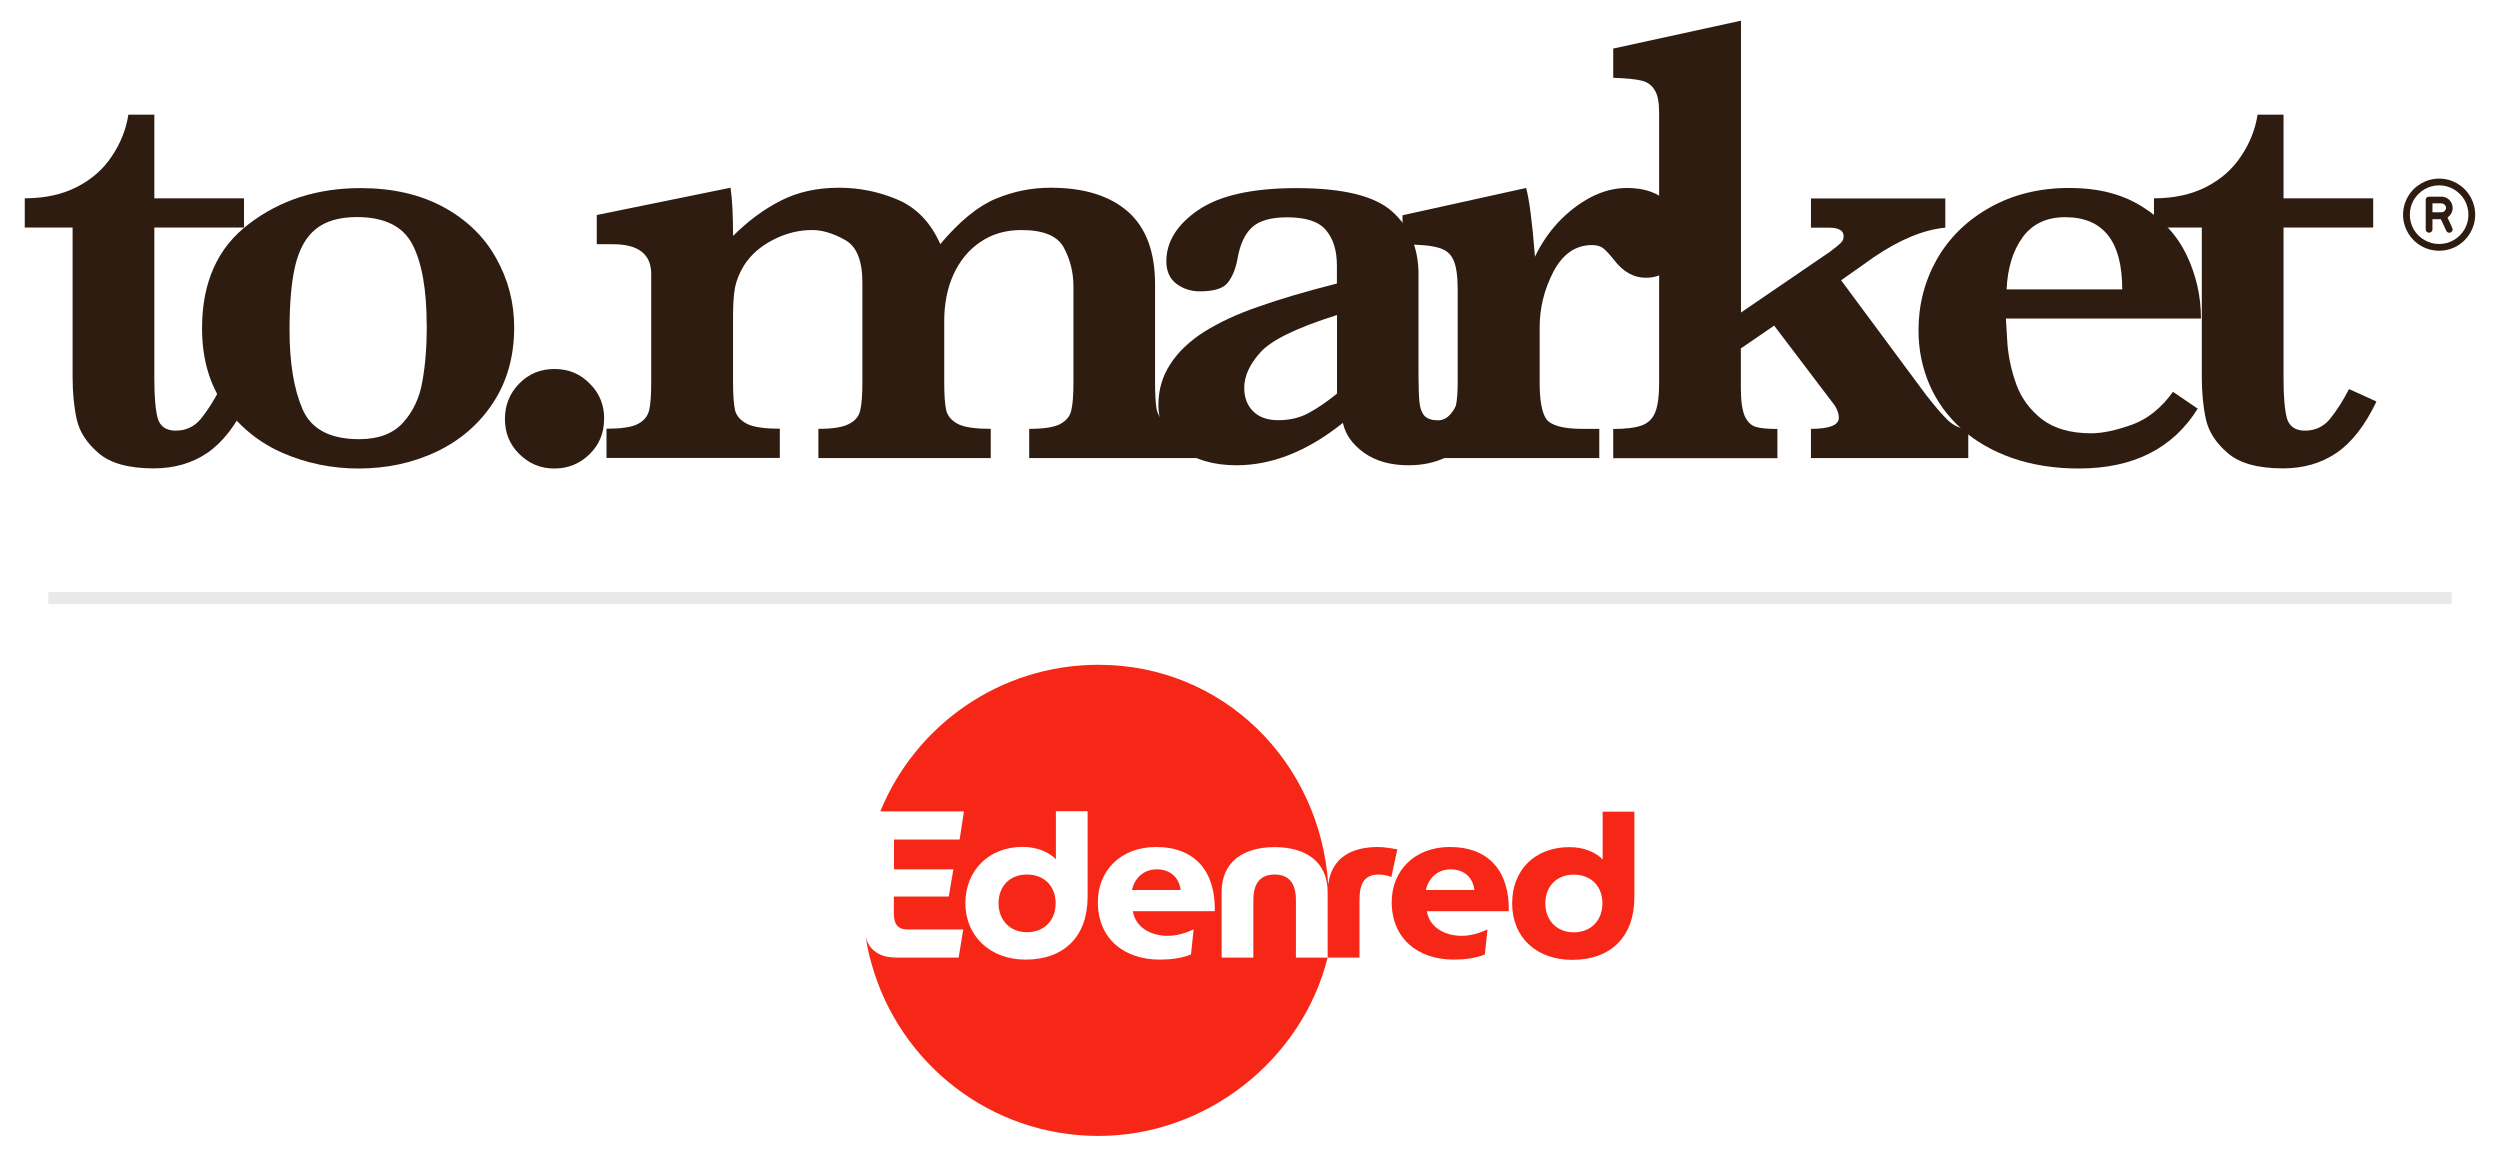
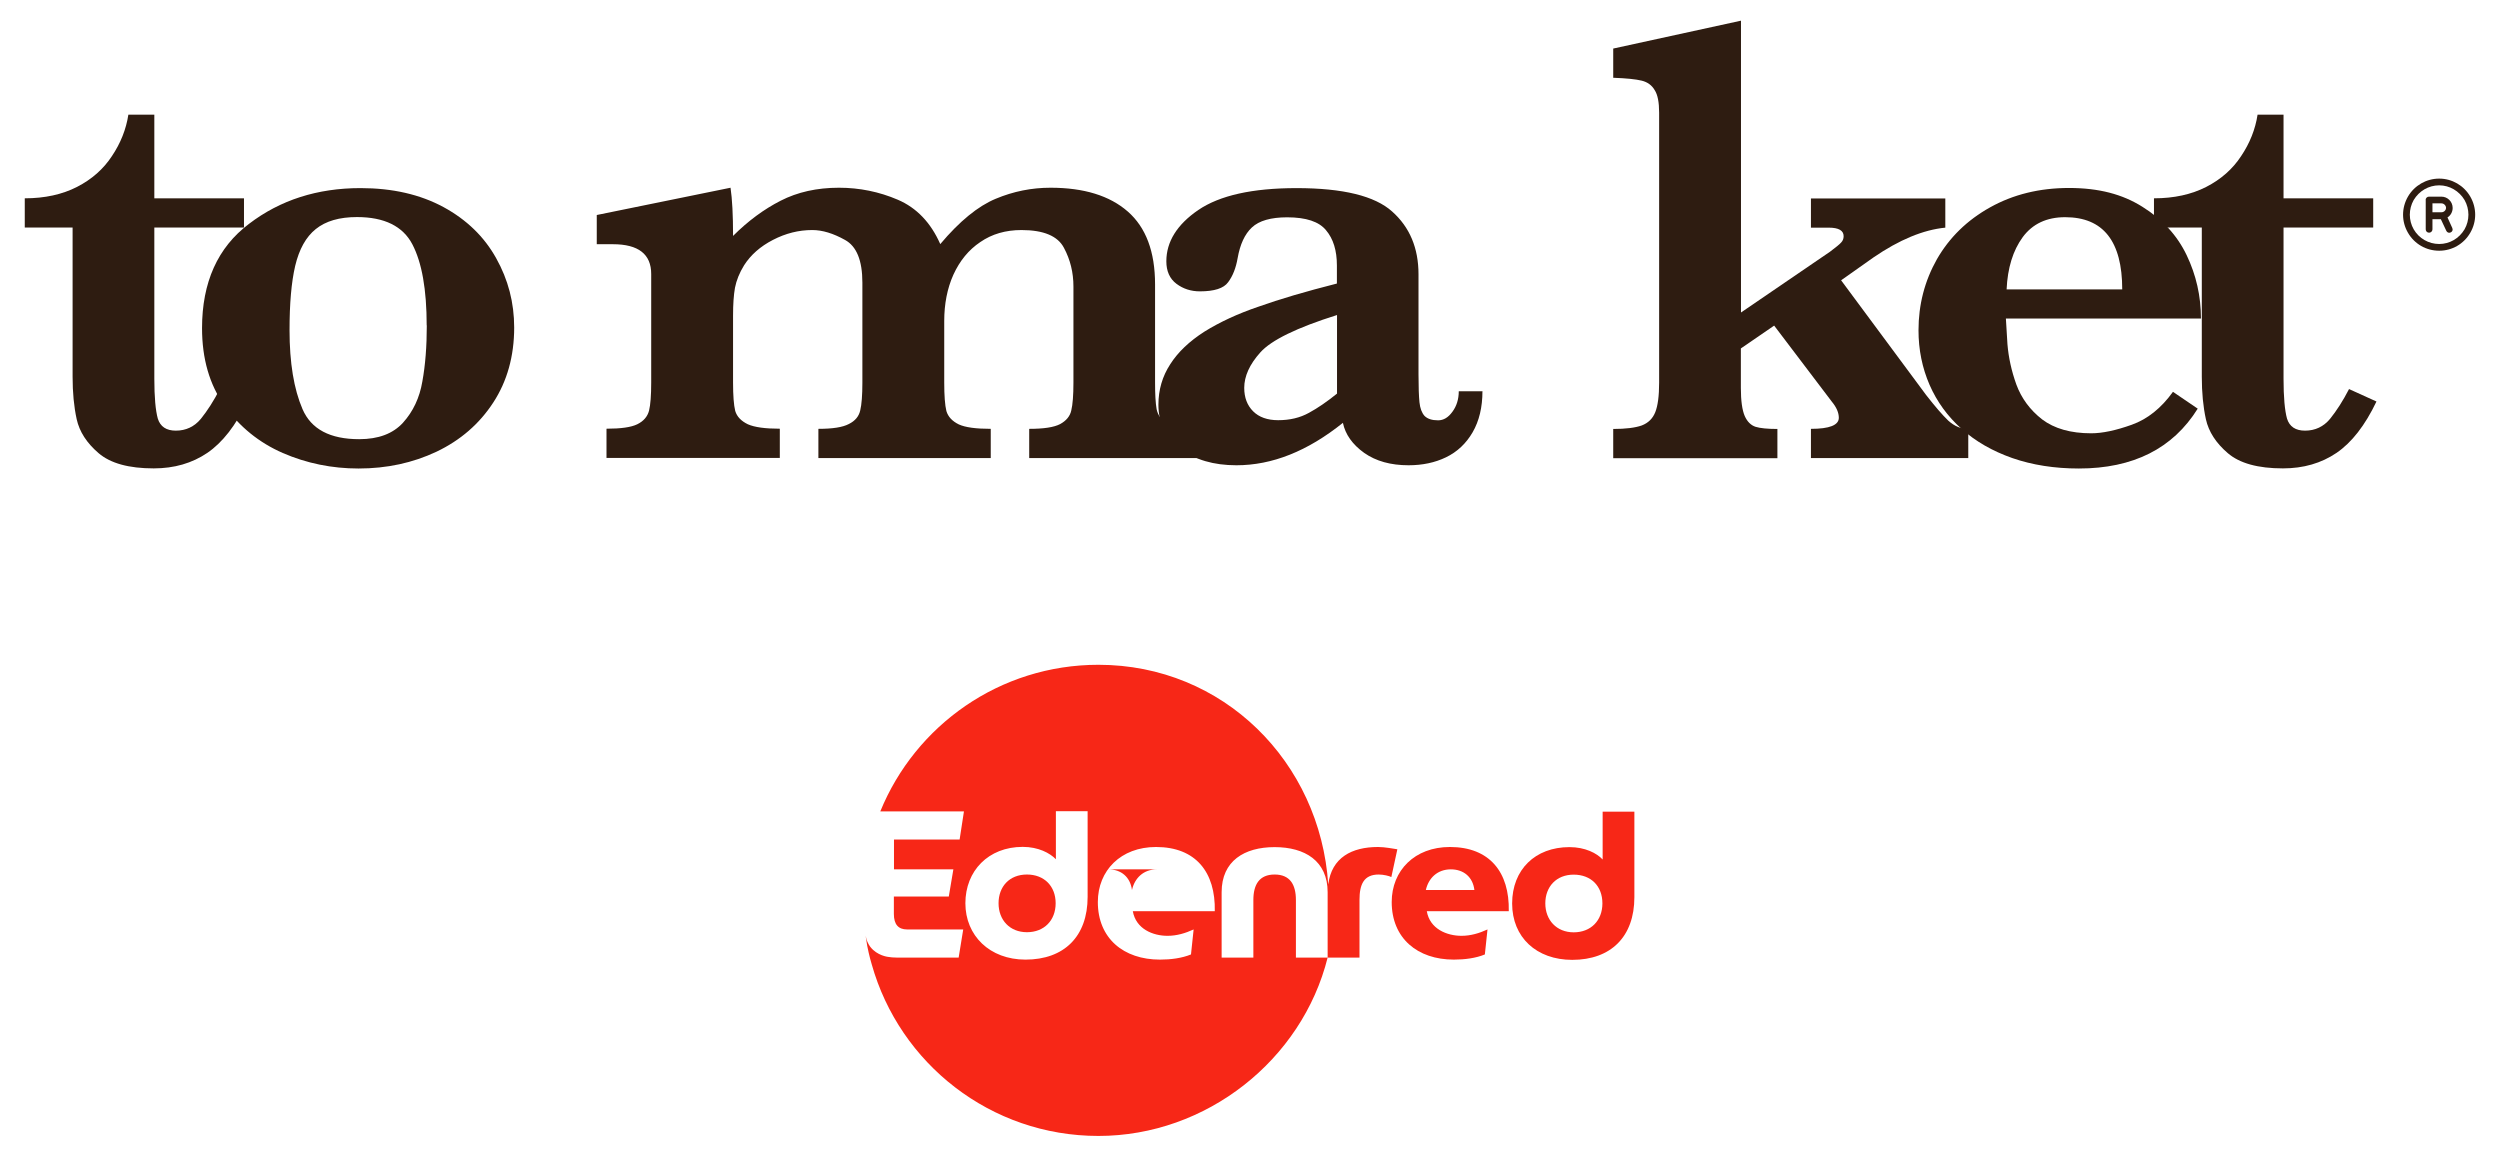
<svg xmlns="http://www.w3.org/2000/svg" id="Livello_1" viewBox="0 0 208 96.23">
  <defs>
    <style>
      .cls-1 {
        fill: #f72717;
      }

      .cls-2 {
        fill: #2e1c11;
      }

      .cls-3 {
        fill: #c9c9c9;
        isolation: isolate;
        opacity: .4;
      }
    </style>
  </defs>
-   <rect class="cls-3" x="4.02" y="49.26" width="199.96" height="1" />
  <g>
    <path class="cls-2" d="M20.57,33.41c-.95,1.99-2.06,3.41-3.32,4.27-1.27.86-2.75,1.29-4.46,1.29-2.07,0-3.6-.42-4.59-1.27-.98-.84-1.59-1.78-1.82-2.82-.23-1.05-.34-2.23-.34-3.53v-12.42h-3.98v-2.43c1.67,0,3.12-.32,4.35-.95,1.23-.63,2.2-1.49,2.9-2.56.72-1.07,1.18-2.22,1.37-3.45h2.16v6.96h7.46v2.43h-7.46v12.58c0,1.53.1,2.64.29,3.32.21.67.71,1,1.5,1,.84,0,1.54-.33,2.08-.98.54-.67,1.07-1.49,1.58-2.48l2.27,1.03Z" />
    <path class="cls-2" d="M42.78,27.24c0,2.39-.58,4.47-1.74,6.25s-2.73,3.14-4.72,4.09c-1.97.93-4.13,1.4-6.49,1.4-2.21,0-4.32-.43-6.3-1.29-1.97-.86-3.59-2.17-4.85-3.93-1.25-1.76-1.87-3.91-1.87-6.46,0-3.81,1.3-6.71,3.9-8.67,2.6-1.99,5.7-2.98,9.28-2.98,2.67,0,4.97.53,6.91,1.58,1.93,1.05,3.39,2.47,4.38,4.25,1,1.78,1.5,3.7,1.5,5.77ZM35.5,27.08c0-2.99-.4-5.24-1.19-6.75-.79-1.51-2.33-2.27-4.61-2.27-1.46,0-2.6.33-3.43,1-.81.65-1.38,1.67-1.71,3.06-.32,1.37-.47,3.16-.47,5.35,0,2.71.36,4.9,1.08,6.57.72,1.67,2.29,2.5,4.72,2.5,1.6,0,2.81-.46,3.64-1.37.84-.93,1.38-2.07,1.61-3.43.25-1.37.37-2.93.37-4.67Z" />
-     <path class="cls-2" d="M50.26,34.86c0,1.16-.4,2.14-1.21,2.93-.81.79-1.78,1.19-2.93,1.19s-2.09-.4-2.9-1.19c-.81-.79-1.21-1.77-1.21-2.93s.4-2.14,1.19-2.95c.79-.81,1.77-1.21,2.93-1.21s2.14.4,2.93,1.21c.81.79,1.21,1.78,1.21,2.95Z" />
    <path class="cls-2" d="M100.26,38.11h-14.63v-2.43c1.21,0,2.07-.13,2.58-.4.51-.28.82-.66.92-1.13.12-.49.18-1.27.18-2.32v-7.99c0-1.16-.26-2.23-.79-3.22-.51-.98-1.69-1.48-3.53-1.48-1.32,0-2.46.33-3.43,1-.97.65-1.71,1.56-2.24,2.72-.51,1.14-.76,2.43-.76,3.85v5.12c0,1.09.06,1.88.18,2.37.14.47.48.84,1.03,1.11.54.25,1.43.37,2.66.37v2.43h-14.34v-2.43c1.18,0,2.02-.13,2.53-.4.53-.26.84-.64.95-1.13.12-.49.18-1.27.18-2.32v-8.31c0-1.85-.48-3.03-1.45-3.56-.97-.54-1.87-.82-2.72-.82-1.12,0-2.21.27-3.27.82-1.05.54-1.85,1.25-2.4,2.11-.39.63-.64,1.26-.76,1.87-.11.62-.16,1.39-.16,2.32v5.56c0,1.09.06,1.88.18,2.37.14.47.49.84,1.05,1.11.56.25,1.45.37,2.66.37v2.43h-14.42v-2.43c1.2,0,2.05-.12,2.56-.37.53-.26.85-.64.98-1.13.12-.49.18-1.27.18-2.35v-9.02c0-1.65-1.06-2.48-3.19-2.48h-1.34v-2.43l11.13-2.27c.14.93.21,2.27.21,4.01,1.25-1.25,2.57-2.22,3.96-2.93,1.41-.72,3.02-1.08,4.85-1.08,1.7,0,3.34.33,4.9,1,1.56.67,2.74,1.9,3.53,3.69,1.6-1.9,3.14-3.16,4.61-3.77,1.48-.62,3-.92,4.56-.92,2.78,0,4.92.66,6.43,1.98,1.51,1.32,2.27,3.34,2.27,6.06v8.15c0,.98.04,1.73.13,2.24.1.49.39.89.84,1.19.47.28,1.22.42,2.24.42h.92v2.43Z" />
    <path class="cls-2" d="M123.34,32.54c0,1.34-.27,2.48-.82,3.43-.54.93-1.28,1.63-2.22,2.08-.91.44-1.95.66-3.11.66-1.48,0-2.71-.34-3.69-1.03-.98-.7-1.57-1.54-1.77-2.5-2.94,2.36-5.89,3.53-8.86,3.53-1.9,0-3.45-.46-4.67-1.37-1.21-.93-1.82-2.15-1.82-3.66,0-1.25.33-2.37.98-3.37.65-1.02,1.6-1.92,2.85-2.72,1.27-.79,2.77-1.49,4.51-2.08,1.74-.62,3.91-1.26,6.51-1.92v-1.5c0-1.25-.3-2.22-.9-2.93-.58-.72-1.66-1.08-3.24-1.08-1.35,0-2.33.28-2.93.84s-.99,1.42-1.19,2.56c-.14.81-.4,1.48-.79,2-.37.51-1.15.76-2.35.76-.74,0-1.39-.21-1.95-.63-.56-.42-.84-1.05-.84-1.87,0-1.63.89-3.06,2.66-4.27,1.78-1.21,4.5-1.82,8.17-1.82,3.87,0,6.52.65,7.96,1.95,1.46,1.3,2.19,3.04,2.19,5.22v8.33c0,1.05.03,1.83.08,2.32.05.49.19.87.42,1.13.25.25.62.37,1.13.37.46,0,.85-.24,1.19-.71.35-.47.53-1.05.53-1.71h1.95ZM111.24,32.75v-6.54c-3.34,1.05-5.47,2.09-6.38,3.11-.9,1-1.34,1.99-1.34,2.95,0,.81.25,1.46.74,1.95.49.49,1.19.74,2.08.74.97,0,1.82-.2,2.56-.61.74-.4,1.52-.94,2.35-1.61Z" />
-     <path class="cls-2" d="M140.07,19.81c0,1.02-.32,1.83-.95,2.43-.62.58-1.35.87-2.19.87-1,0-1.88-.49-2.64-1.48-.35-.44-.64-.76-.87-.95-.23-.19-.55-.29-.97-.29-1.37,0-2.44.75-3.22,2.24-.76,1.48-1.13,3.01-1.13,4.61v4.59c0,1.48.18,2.49.55,3.03.39.54,1.39.82,3.01.82h1.4v2.43h-16.37v-2.43h1.37c1.48,0,2.38-.28,2.72-.84.33-.56.5-1.56.5-3.01v-7.7c0-1.18-.12-2.02-.37-2.53-.23-.51-.65-.84-1.27-1-.61-.18-1.6-.26-2.95-.26v-2.43l10.28-2.27c.26.9.51,2.8.74,5.72.49-1.04,1.13-1.99,1.92-2.85.81-.86,1.71-1.56,2.69-2.08,1-.53,2.02-.79,3.06-.79,1.44,0,2.58.4,3.43,1.21.84.81,1.27,1.79,1.27,2.95Z" />
    <path class="cls-2" d="M163.75,38.11h-13.08v-2.43c1.55,0,2.32-.31,2.32-.92,0-.42-.19-.87-.58-1.34l-4.8-6.33-2.77,1.9v3.3c0,1.05.11,1.83.32,2.32.21.47.51.77.9.9.39.12.99.18,1.82.18v2.43h-13.66v-2.43c1.04,0,1.83-.1,2.37-.29.55-.21.92-.58,1.13-1.11.21-.53.32-1.34.32-2.45V9.37c0-.86-.12-1.49-.37-1.87-.23-.4-.59-.67-1.08-.79-.49-.12-1.28-.2-2.37-.24v-2.43l10.63-2.32v24.28l7.41-5.06c.49-.37.8-.62.92-.76.14-.14.21-.32.21-.53,0-.47-.41-.71-1.24-.71h-1.48v-2.43h11.18v2.43c-1.83.18-3.82,1-5.98,2.48l-2.69,1.9,7.07,9.54c.74.95,1.35,1.66,1.85,2.14.51.46,1.06.69,1.66.69v2.43Z" />
    <path class="cls-2" d="M183.11,26.5h-16.22c.02.33.06,1.05.13,2.14.09,1.09.33,2.21.74,3.35.42,1.14,1.13,2.11,2.14,2.9,1.02.77,2.38,1.16,4.09,1.16.93,0,2.06-.24,3.37-.71,1.32-.47,2.46-1.39,3.43-2.74l2.06,1.4c-2.07,3.32-5.37,4.98-9.89,4.98-2.02,0-3.87-.29-5.54-.87-1.65-.58-3.06-1.39-4.22-2.43-1.16-1.04-2.05-2.26-2.66-3.66-.61-1.41-.92-2.92-.92-4.54,0-2.13.51-4.1,1.53-5.91,1.04-1.81,2.51-3.25,4.43-4.32,1.92-1.07,4.1-1.61,6.57-1.61s4.44.52,6.09,1.56c1.67,1.04,2.9,2.38,3.69,4.03.79,1.65,1.19,3.41,1.19,5.27ZM176.57,24.08c0-4.01-1.58-6.01-4.75-6.01-1.53,0-2.71.55-3.53,1.66-.81,1.11-1.26,2.56-1.34,4.35h9.62Z" />
    <path class="cls-2" d="M197.72,33.41c-.95,1.99-2.06,3.41-3.32,4.27-1.27.86-2.75,1.29-4.46,1.29-2.07,0-3.6-.42-4.59-1.27-.98-.84-1.59-1.78-1.82-2.82-.23-1.05-.34-2.23-.34-3.53v-12.42h-3.98v-2.43c1.67,0,3.12-.32,4.35-.95,1.23-.63,2.2-1.49,2.9-2.56.72-1.07,1.18-2.22,1.37-3.45h2.16v6.96h7.46v2.43h-7.46v12.58c0,1.53.1,2.64.29,3.32.21.67.71,1,1.5,1,.84,0,1.54-.33,2.08-.98.54-.67,1.07-1.49,1.58-2.48l2.27,1.03Z" />
    <path class="cls-2" d="M202.94,15.42c.87,0,1.66.47,2.11,1.22.43.76.43,1.69,0,2.44-.45.76-1.24,1.22-2.11,1.22s-1.68-.46-2.12-1.22c-.43-.75-.43-1.68,0-2.44.45-.75,1.24-1.22,2.12-1.22ZM202.94,20.86c1.07,0,2.05-.56,2.59-1.5.54-.93.54-2.06,0-3-.54-.93-1.52-1.5-2.59-1.5s-2.06.57-2.6,1.5c-.54.94-.54,2.07,0,3,.54.94,1.52,1.5,2.6,1.5ZM201.82,16.64v2.44c0,.16.12.28.28.28.15,0,.28-.12.28-.28v-.84h.7l.45.96c.06.14.22.21.36.14.15-.06.21-.22.14-.37l-.4-.88c.26-.16.43-.46.43-.79,0-.52-.42-.94-.94-.94h-1.03c-.16,0-.28.13-.28.28ZM202.38,17.67v-.75h.75c.2,0,.38.18.38.37,0,.21-.18.37-.38.37h-.75Z" />
  </g>
  <g>
-     <path class="cls-1" d="M96.26,72.33c-1.14,0-1.86.74-2.08,1.72h4.05c-.14-1.08-.9-1.72-1.96-1.72Z" />
+     <path class="cls-1" d="M96.26,72.33c-1.14,0-1.86.74-2.08,1.72c-.14-1.08-.9-1.72-1.96-1.72Z" />
    <path class="cls-1" d="M85.44,72.76c-1.45,0-2.36,1-2.36,2.39s.93,2.41,2.36,2.41,2.39-.98,2.39-2.41-.96-2.39-2.39-2.39Z" />
    <path class="cls-1" d="M114.65,70.47c-2.17,0-3.86.87-4.14,3.12-.02,0,.01,0,0,0-.68-10.21-8.74-18.28-19.12-18.28-8.21,0-15.23,5.04-18.15,12.2h6.96l-.36,2.34h-5.46v2.48h4.94l-.38,2.26h-4.57v1.45c0,.88.38,1.29,1.1,1.29h4.67l-.38,2.34h-5.17c-.25,0-.49-.02-.72-.06h0s-.89-.1-1.45-.82c-.01-.02-.24-.28-.35-.73-.03-.12-.03-.12-.05-.21.04.29.1.68.13.83.16.82.36,1.51.38,1.56,2.32,8.24,9.88,14.27,18.86,14.27s16.94-6.32,19.07-14.84h-2.64v-4.79c0-1.29-.5-2.12-1.77-2.12s-1.77.83-1.77,2.12v4.79h-2.64v-5.44c0-2.6,1.89-3.75,4.41-3.75s4.41,1.15,4.41,3.75v5.44s2.65,0,2.65,0v-4.79c0-1.29.35-2.12,1.6-2.12.4,0,.88.12,1.05.21l.5-2.31c-.29-.04-1.03-.19-1.6-.19ZM90.49,74.62c0,3.29-1.95,5.22-5.17,5.22-2.98,0-5-2-5-4.69s1.91-4.69,4.77-4.69c1.31,0,2.27.52,2.76,1.03v-4h2.64v7.11h0ZM97.14,77.86c.78,0,1.49-.22,2.17-.53l-.22,2.08c-.76.31-1.67.43-2.58.43-3.03,0-5.17-1.77-5.17-4.79,0-2.62,1.91-4.58,4.84-4.58,3.31,0,4.96,2.1,4.89,5.34h-6.82c.26,1.48,1.67,2.05,2.89,2.05Z" />
    <path class="cls-1" d="M120.63,70.47c-2.93,0-4.84,1.96-4.84,4.58,0,3.01,2.14,4.79,5.17,4.79.91,0,1.83-.12,2.58-.43l.22-2.08c-.67.31-1.39.53-2.16.53-1.22,0-2.64-.57-2.89-2.05h6.82c.07-3.24-1.59-5.34-4.9-5.34ZM118.63,74.05c.22-.98.95-1.72,2.08-1.72,1.07,0,1.83.64,1.96,1.72h-4.05Z" />
    <path class="cls-1" d="M133.34,67.51v4c-.48-.52-1.45-1.03-2.76-1.03-2.86,0-4.77,1.88-4.77,4.69s2.02,4.69,5,4.69c3.22,0,5.17-1.93,5.17-5.22v-7.11h-2.64ZM130.93,77.57c-1.43,0-2.36-1.03-2.36-2.41s.91-2.39,2.36-2.39,2.39.96,2.39,2.39c0,1.43-.96,2.41-2.39,2.41Z" />
  </g>
</svg>